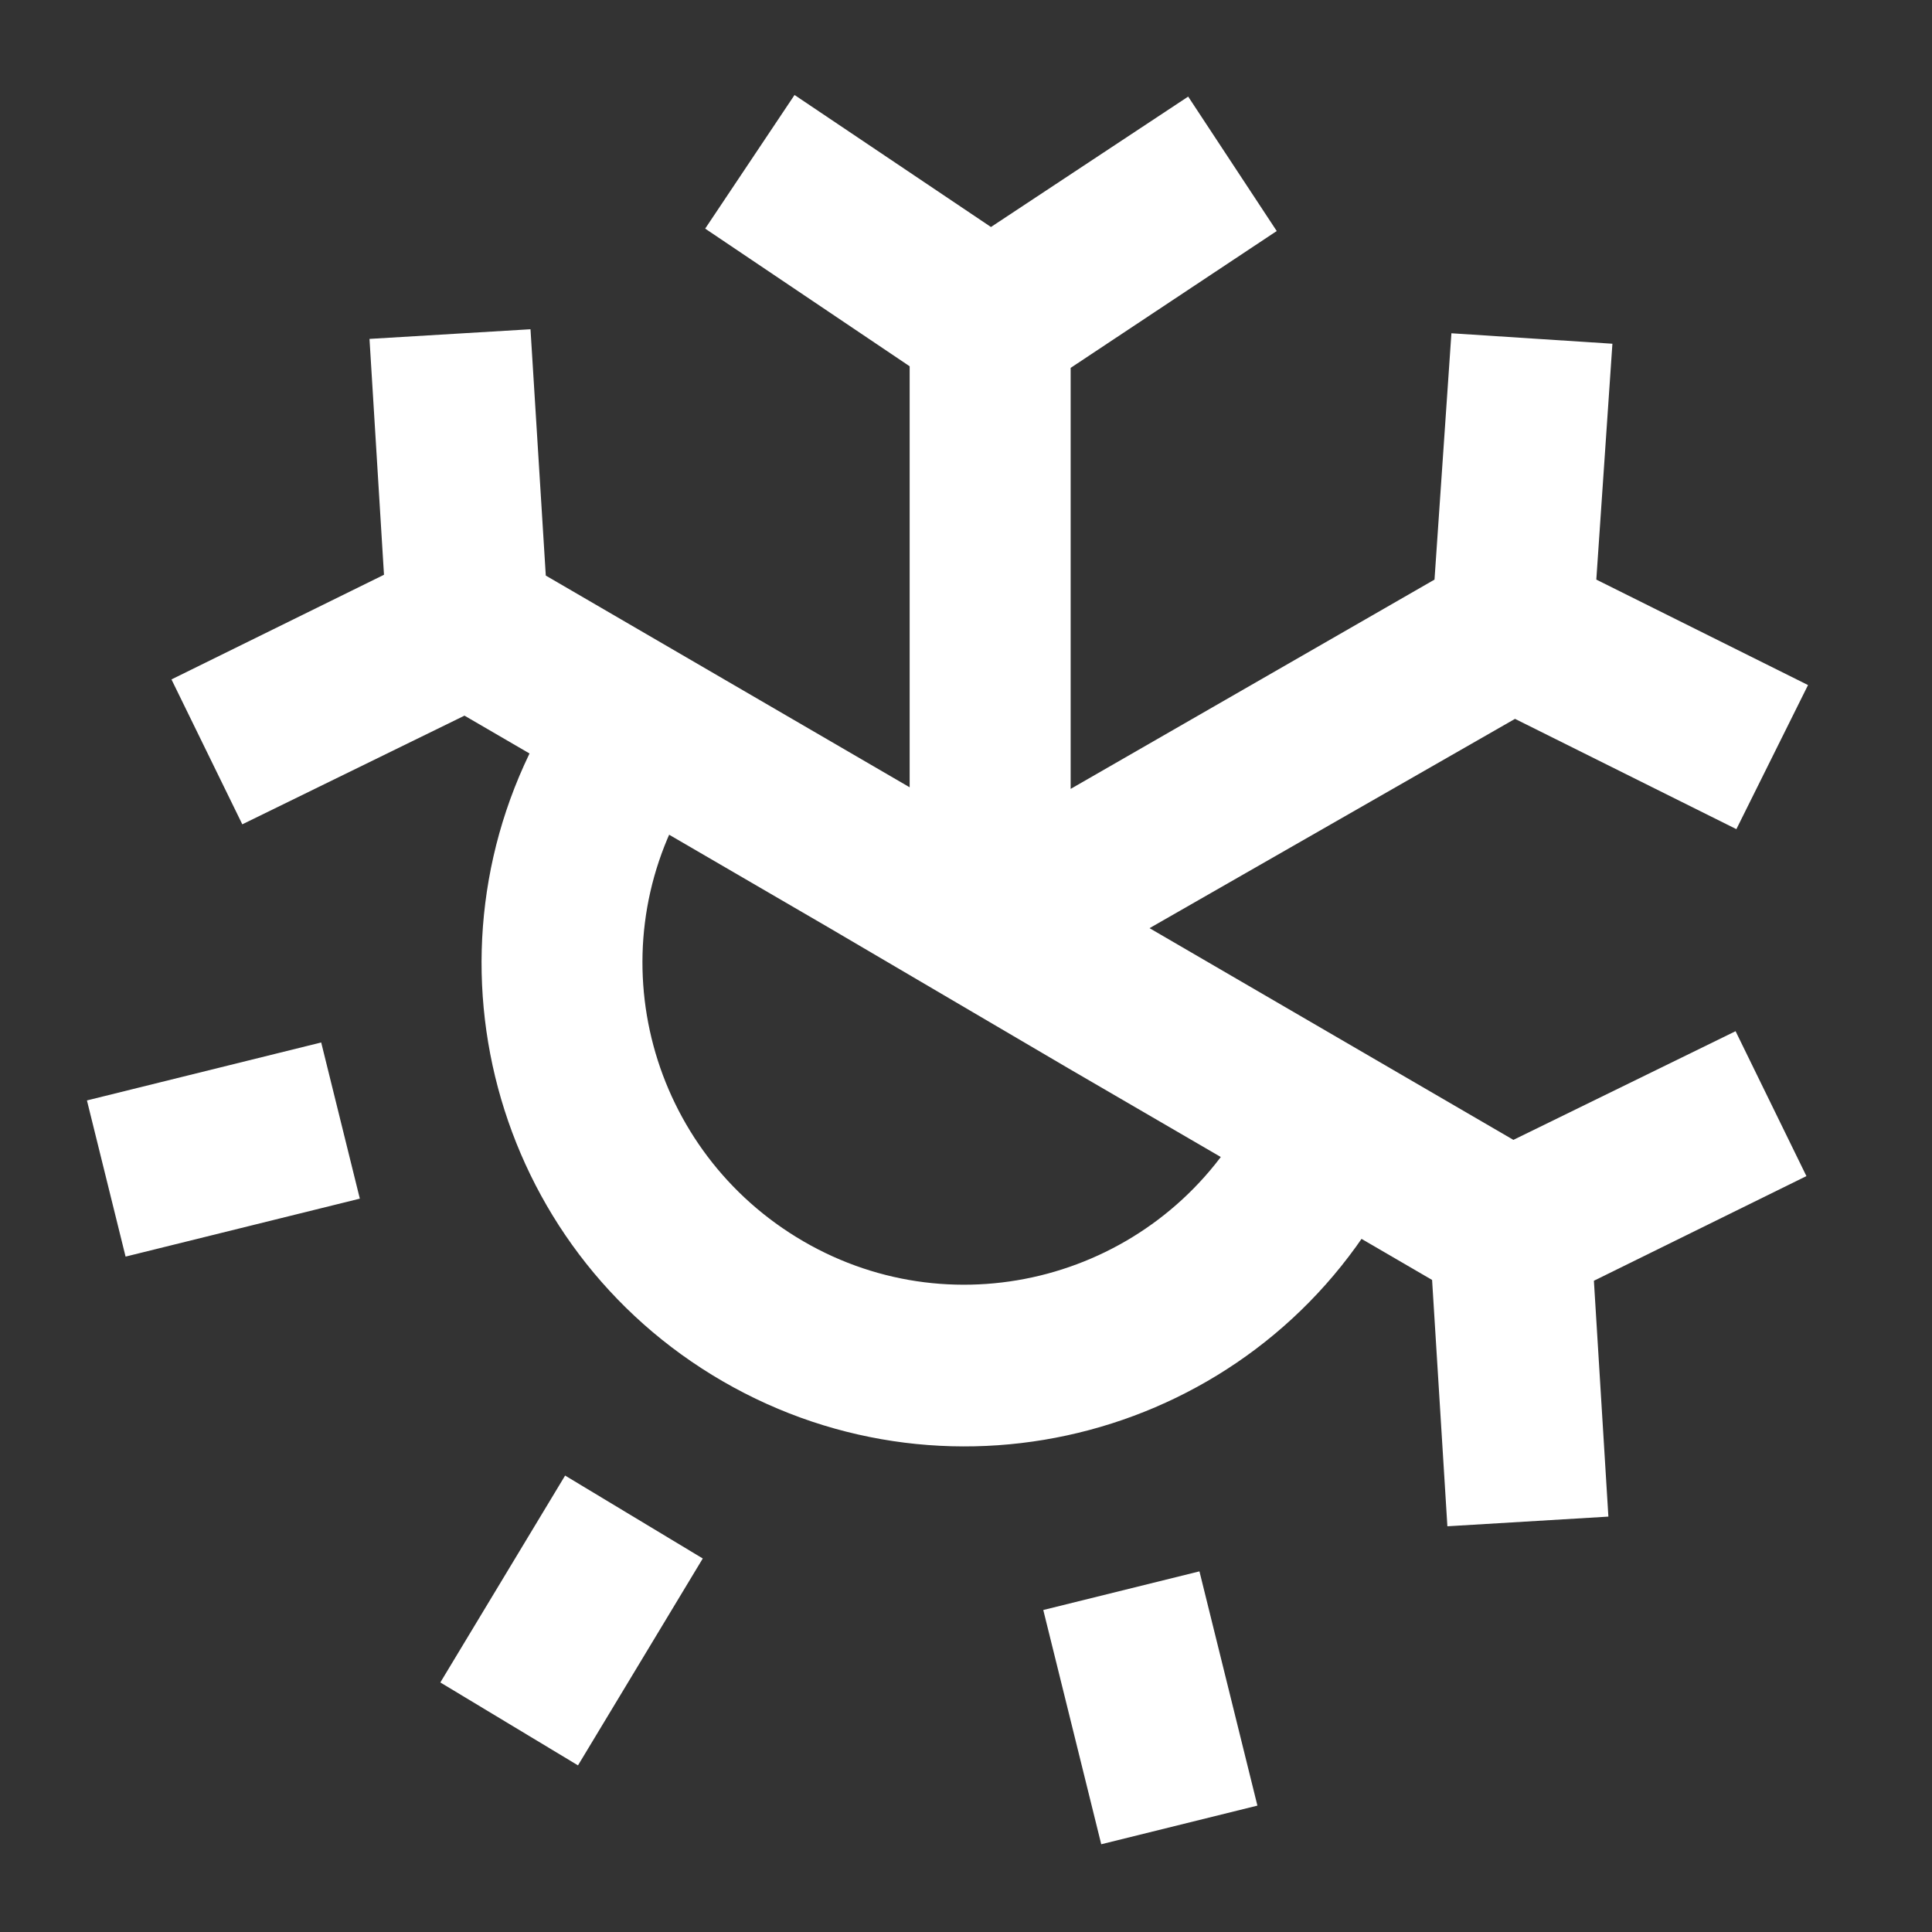
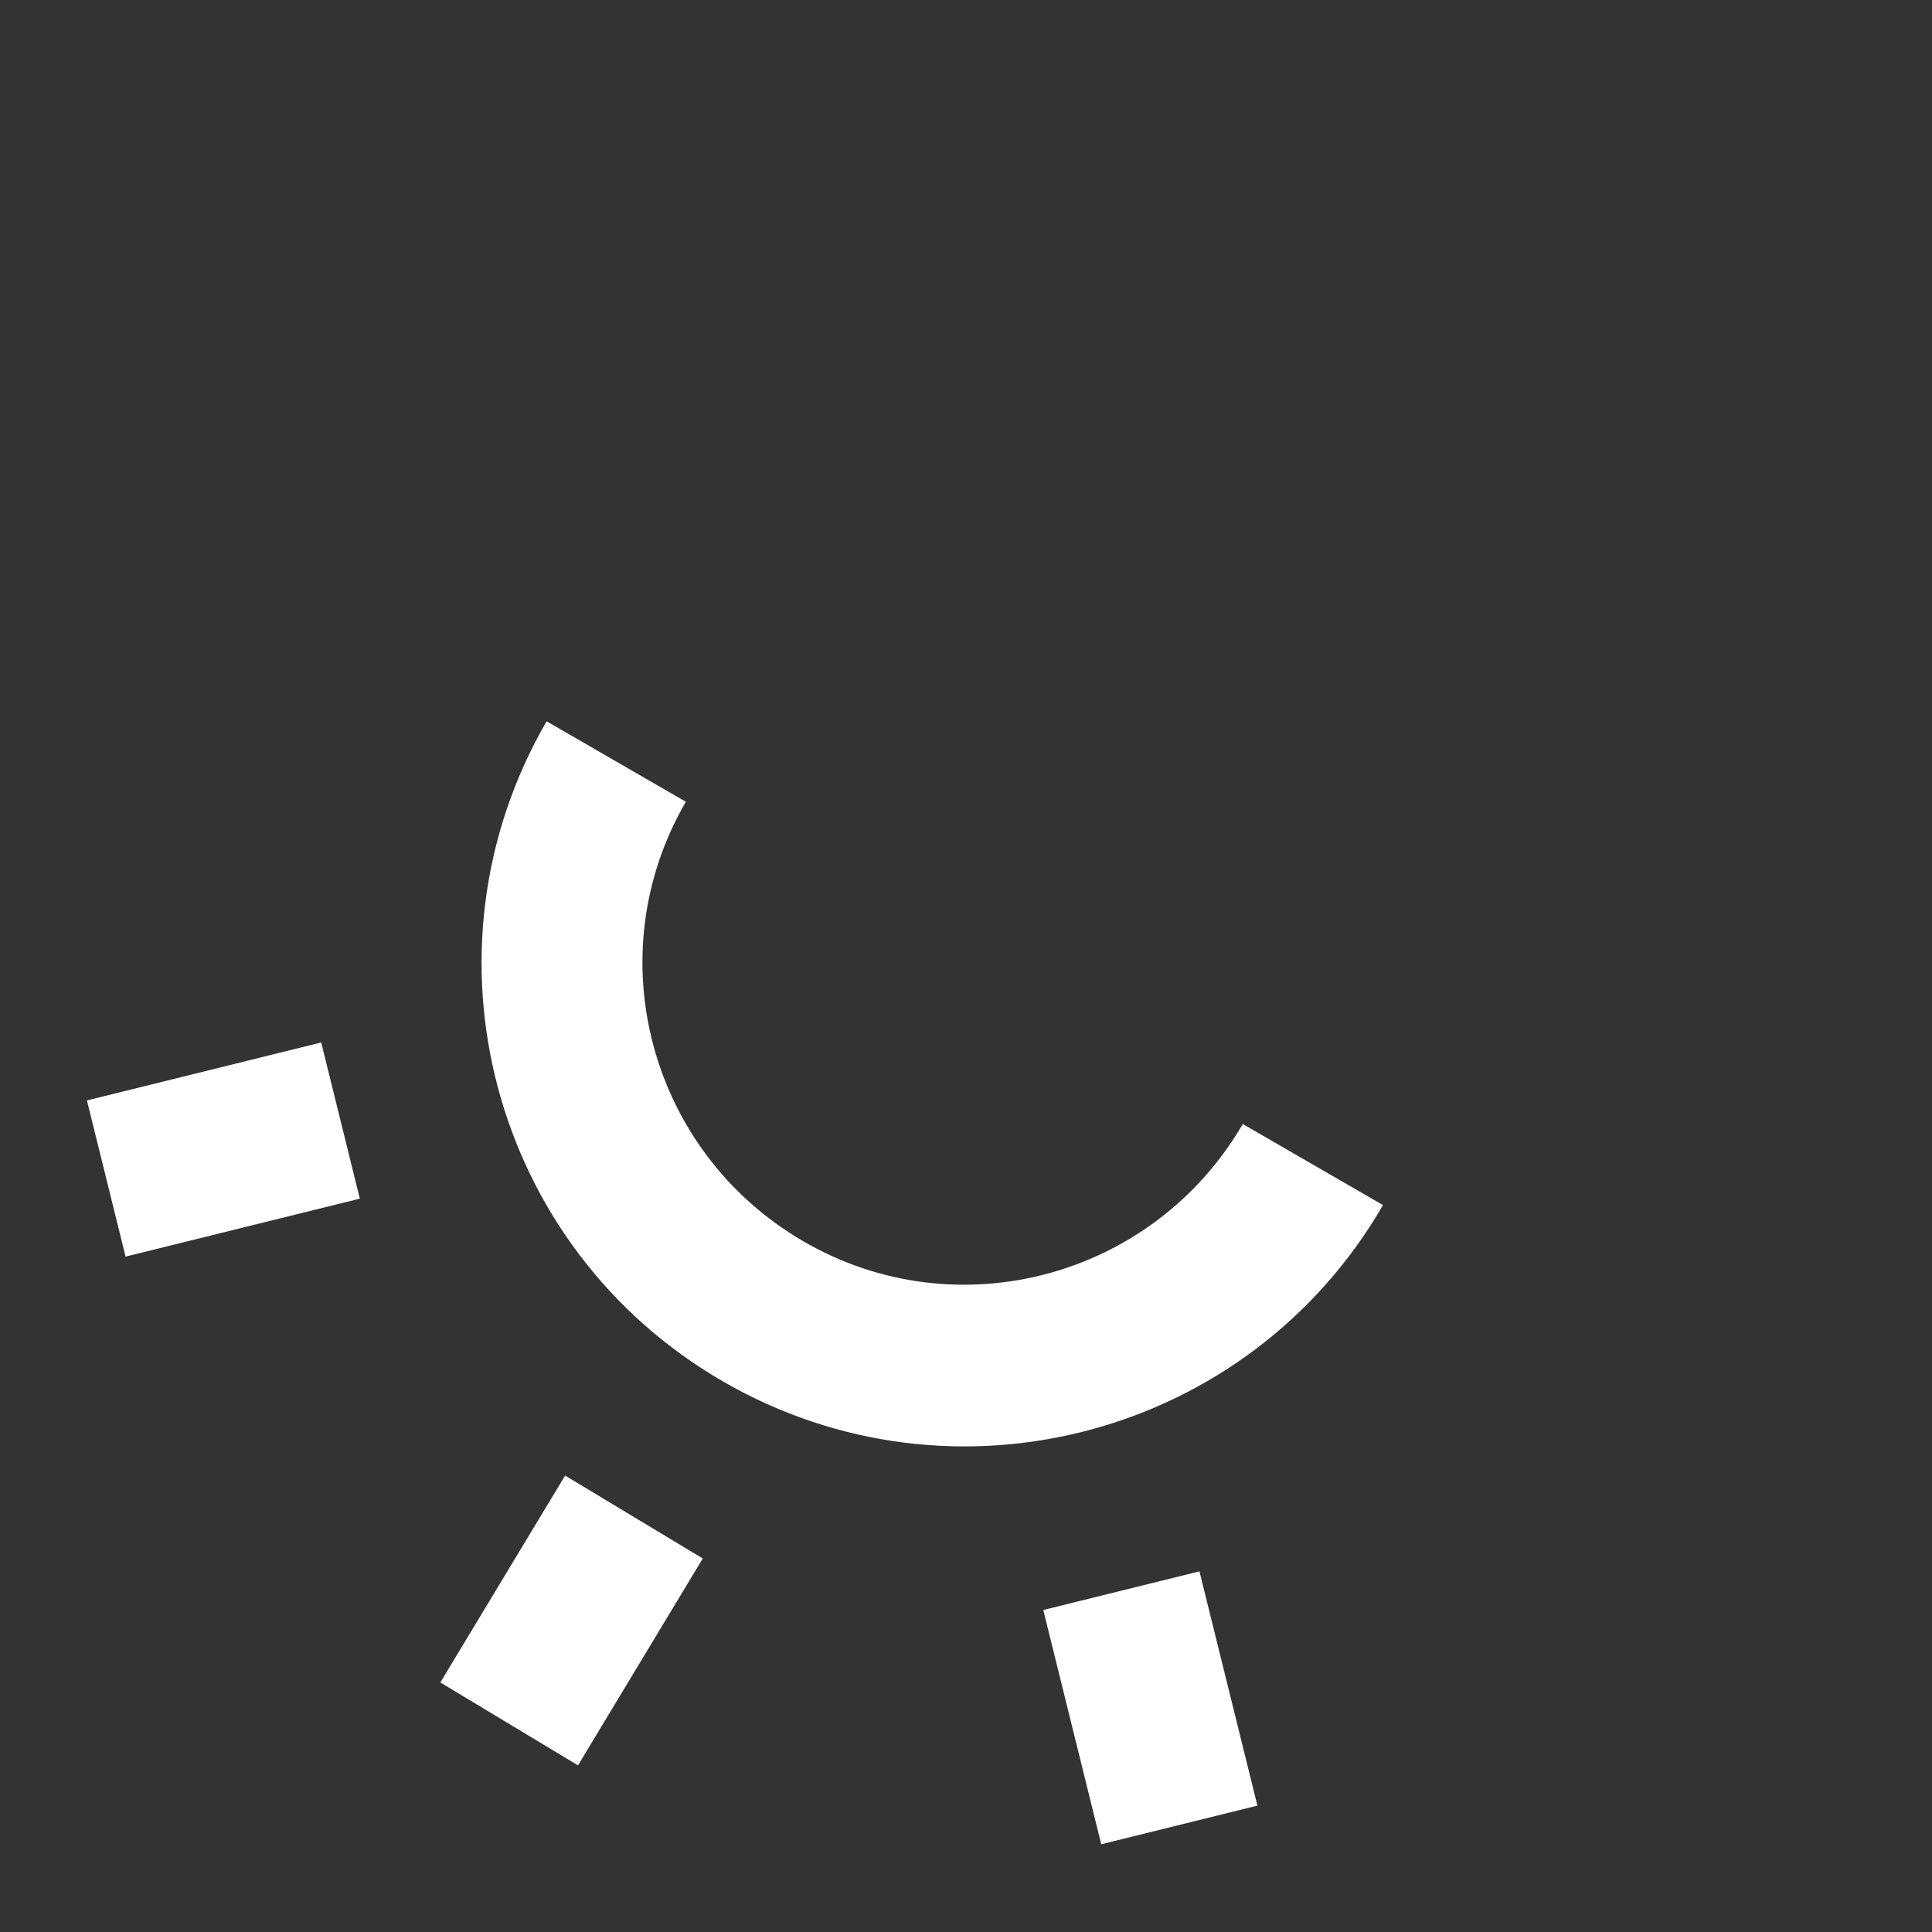
<svg xmlns="http://www.w3.org/2000/svg" id="Layer_1" data-name="Layer 1" viewBox="0 0 24 24">
  <rect x="0" y="0" width="24" height="24" fill="#333333" stroke="none" />
  <defs>
    <style>
      .cls-1 {
        fill: #fff;
        stroke-width: 0px;
      }
    </style>
  </defs>
-   <path class="cls-1" d="M10.29,11.52l-4.52-2.63-2.76,1.35-.88-1.8,2.64-1.3-.18-2.93,2-.12.19,3.06,4.52,2.63v-5.23s-2.54-1.71-2.54-1.71l1.11-1.66,2.44,1.64,2.45-1.62,1.1,1.67-2.56,1.7v5.23s4.52-2.6,4.52-2.6l.21-3.06,2,.13-.2,2.93,2.63,1.31-.89,1.79-2.75-1.37-4.54,2.6,4.52,2.63,2.76-1.35.88,1.8-2.64,1.3.18,2.93-2,.12-.19-3.06-4.52-2.63" />
  <path class="cls-1" d="M12.96,20l1.94-.48.72,2.91-1.94.48-.72-2.91ZM7.02,18.33l1.71,1.03-1.55,2.57-1.71-1.03,1.55-2.57ZM3.99,12.95l.48,1.94-2.91.72-.48-1.94,2.91-.72ZM15.44,13.96c-1.11,1.91-3.55,2.57-5.46,1.46s-2.57-3.55-1.46-5.46l-1.73-1c-1.66,2.87-.68,6.54,2.19,8.2s6.54.68,8.2-2.19l-1.73-1Z" />
</svg>